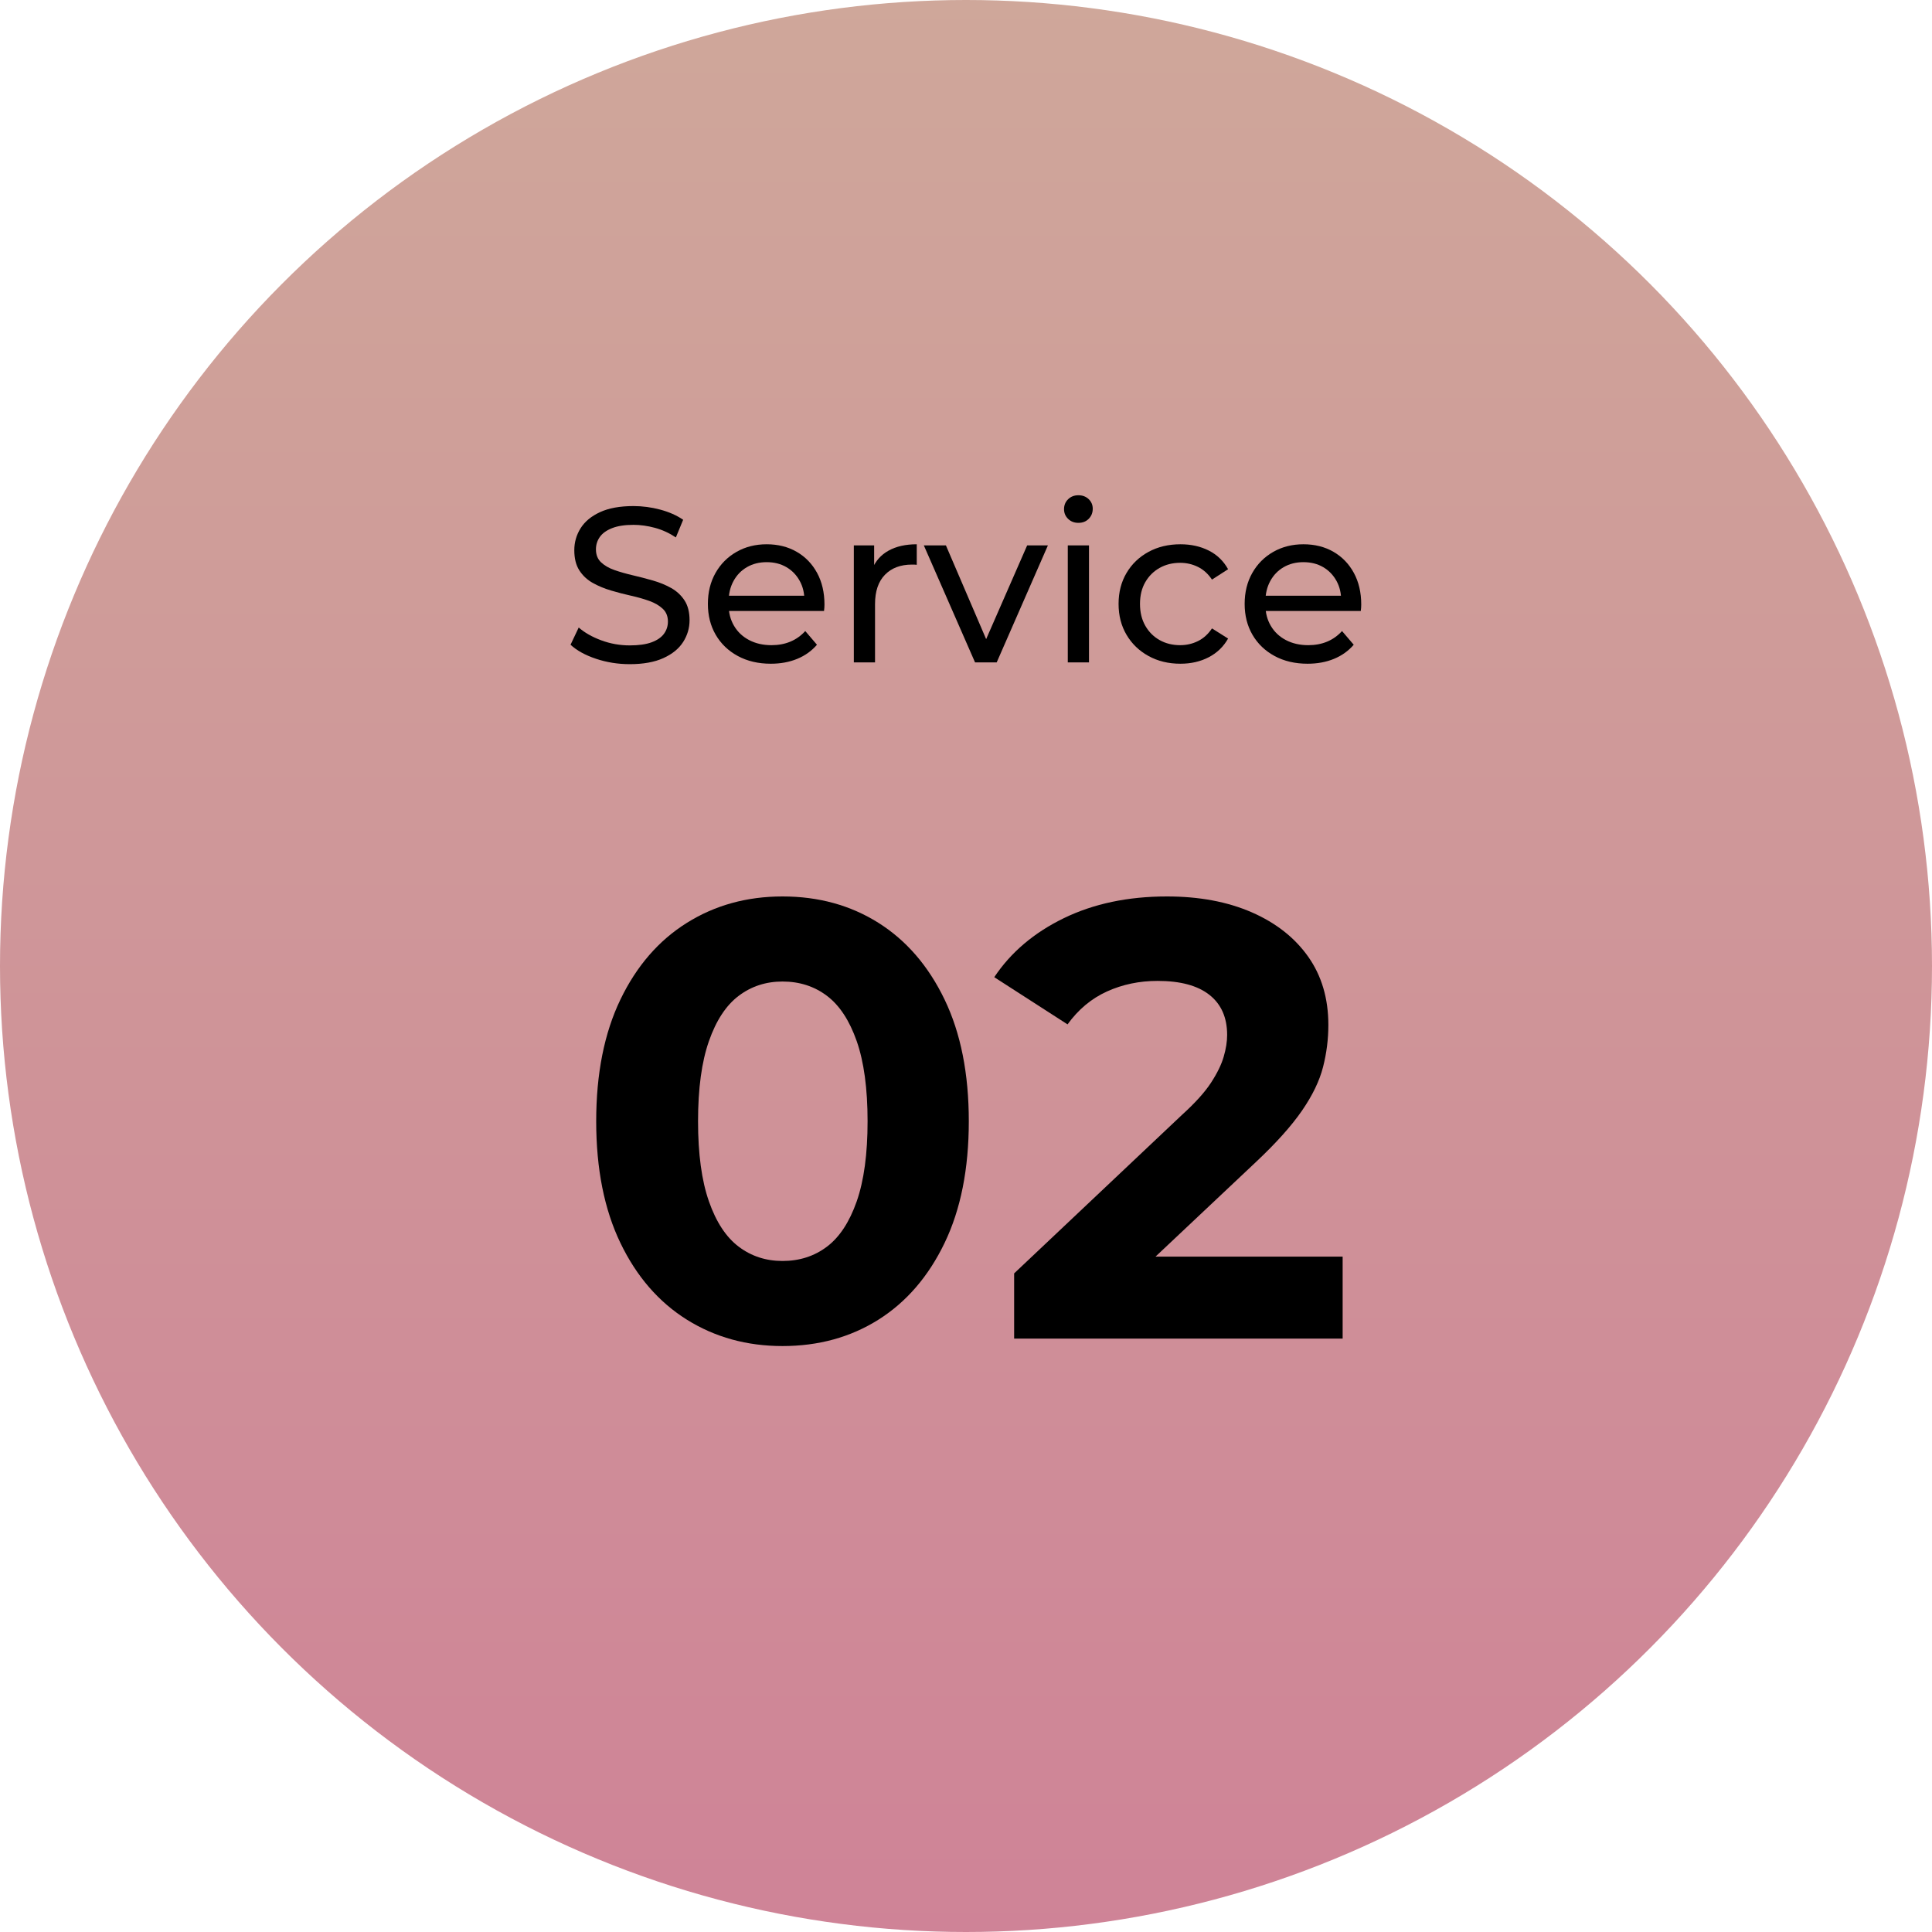
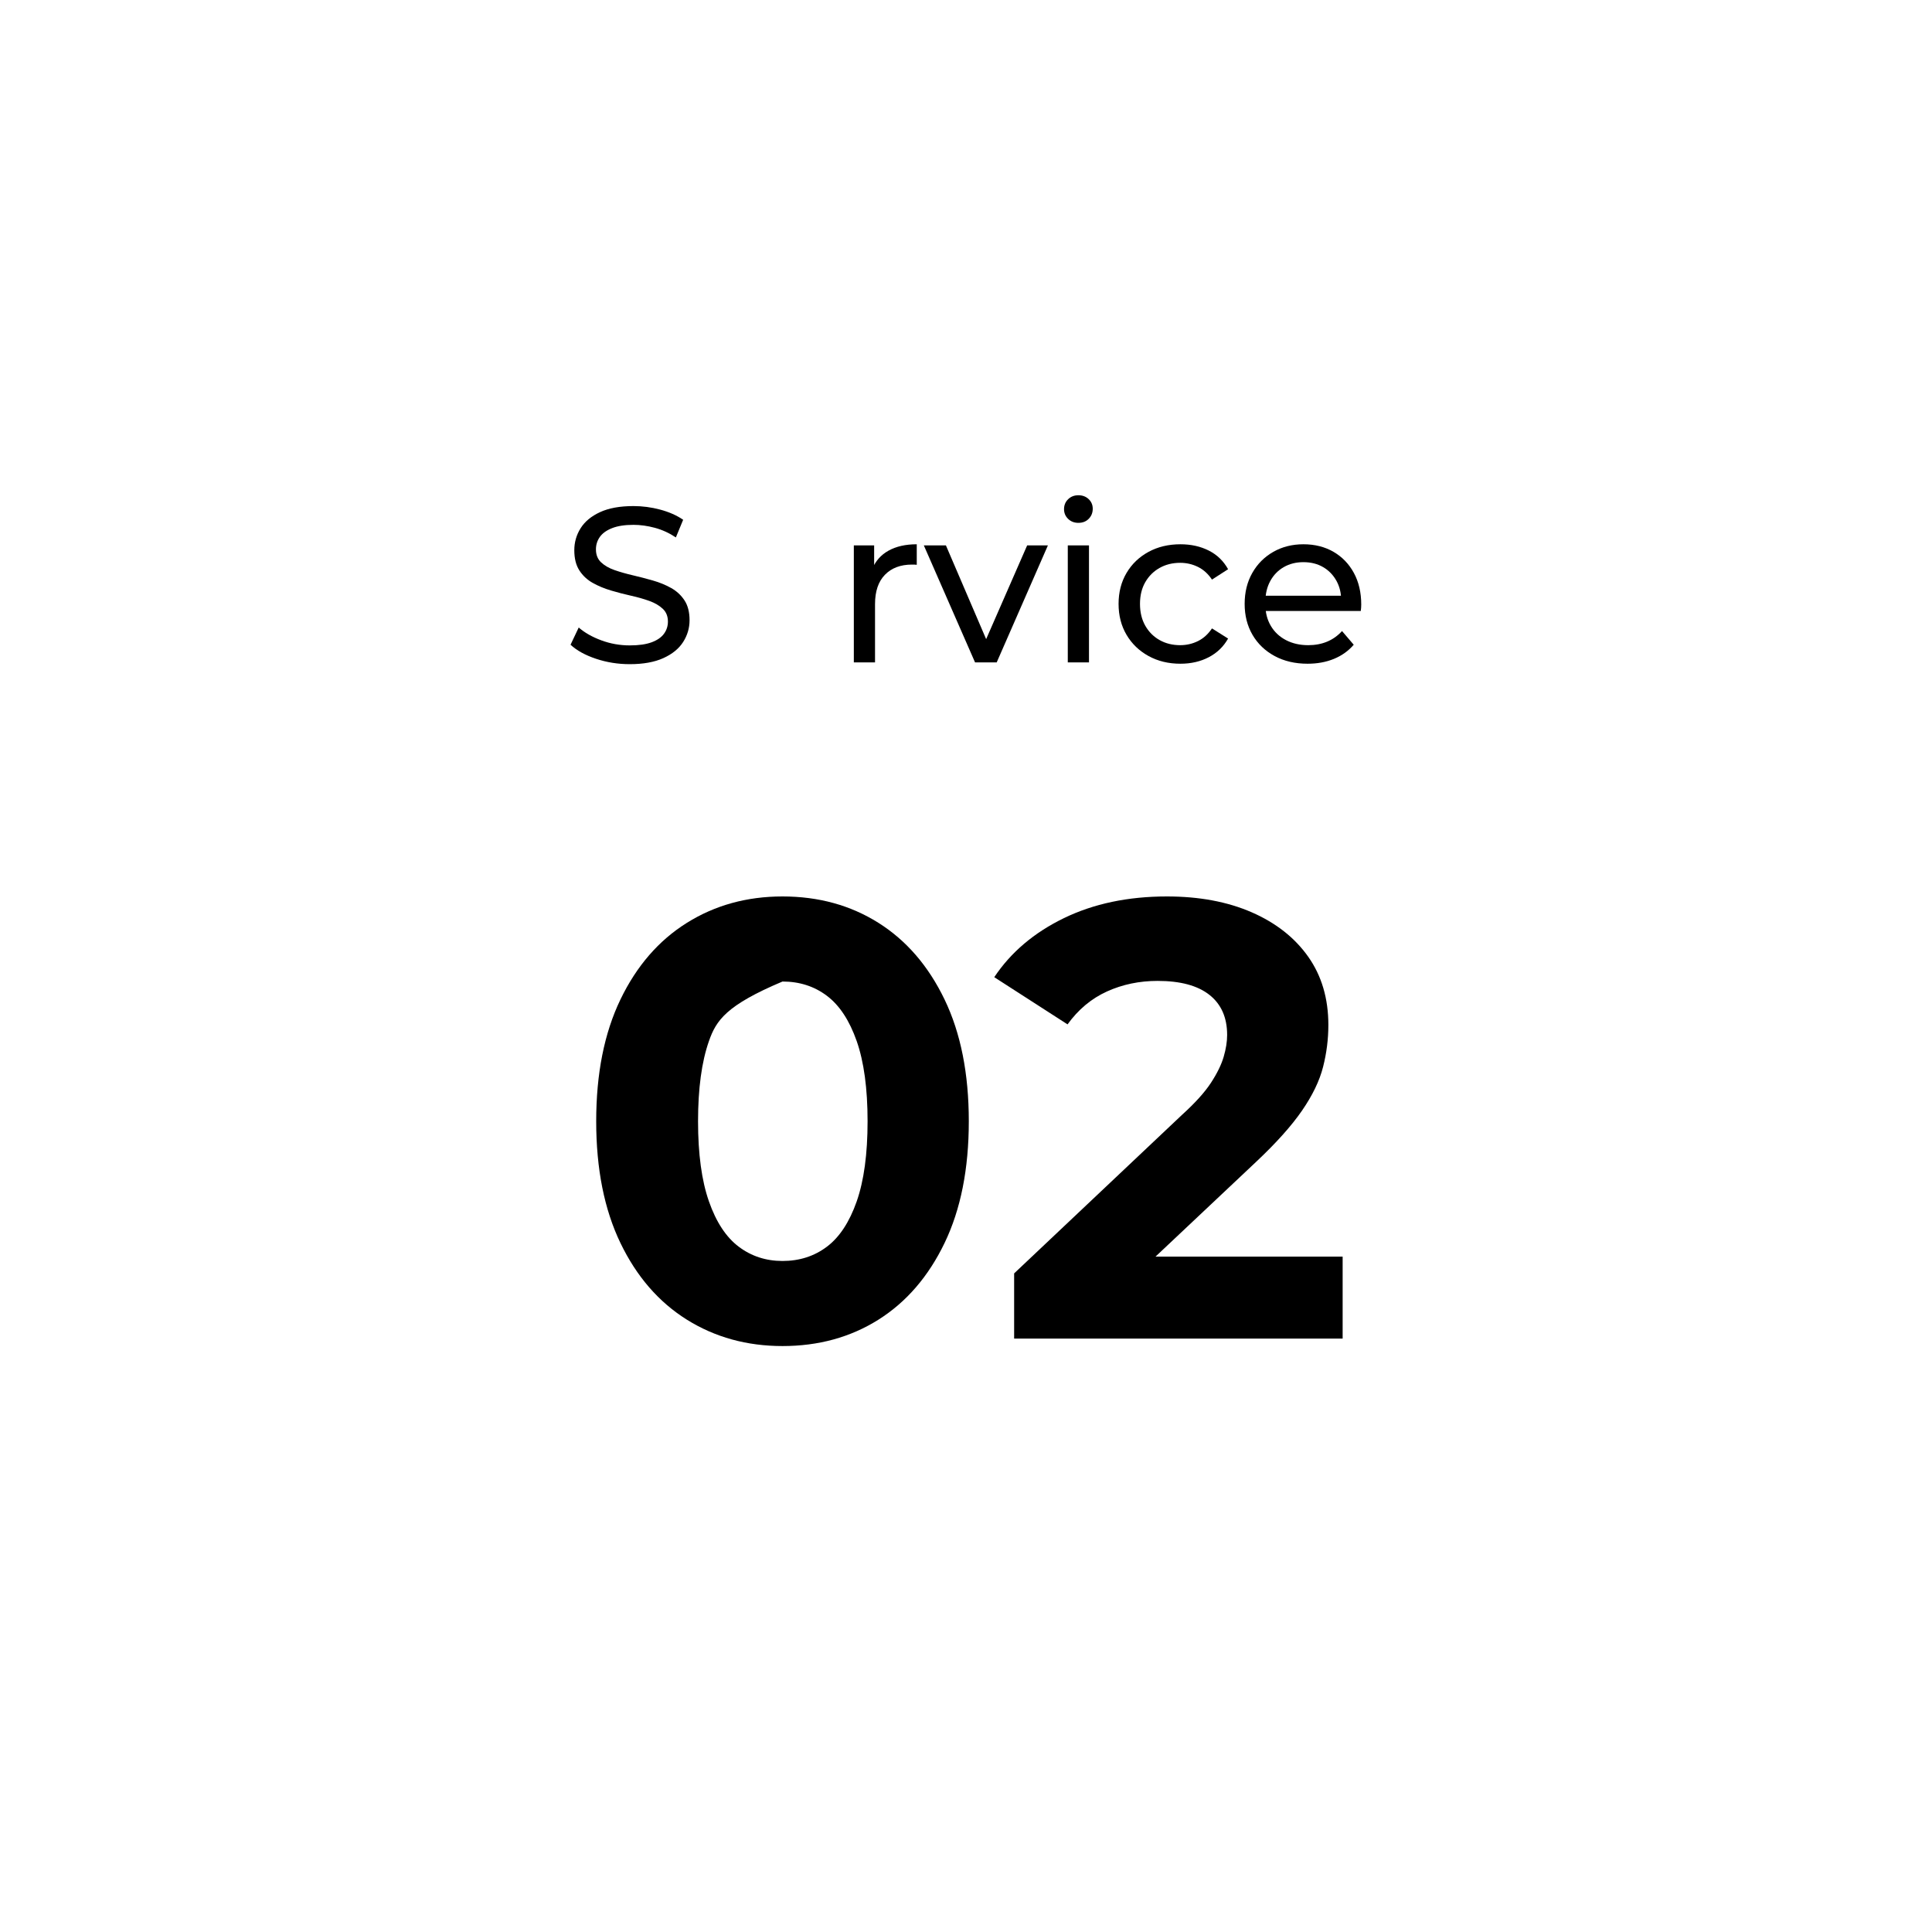
<svg xmlns="http://www.w3.org/2000/svg" width="140px" height="140px" viewBox="0 0 140 140" version="1.1">
  <title>Group 29</title>
  <defs>
    <linearGradient x1="50%" y1="0%" x2="50%" y2="100%" id="linearGradient-1">
      <stop stop-color="#CFA79A" offset="0%" />
      <stop stop-color="#CF8397" offset="100%" />
    </linearGradient>
  </defs>
  <g id="page-1" stroke="none" stroke-width="1" fill="none" fill-rule="evenodd">
    <g id="02_service_a" transform="translate(-1065, -949)">
      <g id="Group-29" transform="translate(1065, 949)">
-         <circle id="Oval" fill="url(#linearGradient-1)" cx="70" cy="70" r="70" />
        <g id="Group-12" transform="translate(41.344, 35.888)" fill="#000000" fill-rule="nonzero">
          <g id="02" transform="translate(1.859, 29.072)">
-             <path d="M13.5,32.58 C10.92,32.58 8.61,31.942 6.57,30.668 C4.53,29.392 2.925,27.54 1.755,25.11 C0.585,22.68 0,19.74 0,16.29 C0,12.84 0.585,9.9 1.755,7.47 C2.925,5.04 4.53,3.188 6.57,1.913 C8.61,0.637 10.92,0 13.5,0 C16.11,0 18.427,0.637 20.453,1.913 C22.477,3.188 24.075,5.04 25.245,7.47 C26.415,9.9 27,12.84 27,16.29 C27,19.74 26.415,22.68 25.245,25.11 C24.075,27.54 22.477,29.392 20.453,30.668 C18.427,31.942 16.11,32.58 13.5,32.58 Z M13.5,26.415 C14.73,26.415 15.803,26.07 16.718,25.38 C17.633,24.69 18.352,23.595 18.878,22.095 C19.402,20.595 19.665,18.66 19.665,16.29 C19.665,13.92 19.402,11.985 18.878,10.485 C18.352,8.985 17.633,7.89 16.718,7.2 C15.803,6.51 14.73,6.165 13.5,6.165 C12.3,6.165 11.242,6.51 10.328,7.2 C9.412,7.89 8.693,8.985 8.168,10.485 C7.643,11.985 7.38,13.92 7.38,16.29 C7.38,18.66 7.643,20.595 8.168,22.095 C8.693,23.595 9.412,24.69 10.328,25.38 C11.242,26.07 12.3,26.415 13.5,26.415 Z" id="形状" />
+             <path d="M13.5,32.58 C10.92,32.58 8.61,31.942 6.57,30.668 C4.53,29.392 2.925,27.54 1.755,25.11 C0.585,22.68 0,19.74 0,16.29 C0,12.84 0.585,9.9 1.755,7.47 C2.925,5.04 4.53,3.188 6.57,1.913 C8.61,0.637 10.92,0 13.5,0 C16.11,0 18.427,0.637 20.453,1.913 C22.477,3.188 24.075,5.04 25.245,7.47 C26.415,9.9 27,12.84 27,16.29 C27,19.74 26.415,22.68 25.245,25.11 C24.075,27.54 22.477,29.392 20.453,30.668 C18.427,31.942 16.11,32.58 13.5,32.58 Z M13.5,26.415 C14.73,26.415 15.803,26.07 16.718,25.38 C17.633,24.69 18.352,23.595 18.878,22.095 C19.402,20.595 19.665,18.66 19.665,16.29 C19.665,13.92 19.402,11.985 18.878,10.485 C18.352,8.985 17.633,7.89 16.718,7.2 C15.803,6.51 14.73,6.165 13.5,6.165 C9.412,7.89 8.693,8.985 8.168,10.485 C7.643,11.985 7.38,13.92 7.38,16.29 C7.38,18.66 7.643,20.595 8.168,22.095 C8.693,23.595 9.412,24.69 10.328,25.38 C11.242,26.07 12.3,26.415 13.5,26.415 Z" id="形状" />
            <path d="M30.285,32.04 L30.285,27.315 L42.435,15.84 C43.395,14.97 44.1,14.19 44.55,13.5 C45,12.81 45.307,12.18 45.472,11.61 C45.638,11.04 45.72,10.515 45.72,10.035 C45.72,8.775 45.292,7.808 44.438,7.133 C43.583,6.457 42.33,6.12 40.68,6.12 C39.36,6.12 38.138,6.375 37.013,6.885 C35.888,7.395 34.935,8.19 34.155,9.27 L28.845,5.85 C30.045,4.05 31.725,2.625 33.885,1.575 C36.045,0.525 38.535,0 41.355,0 C43.695,0 45.742,0.383 47.498,1.147 C49.252,1.913 50.617,2.985 51.593,4.365 C52.568,5.745 53.055,7.395 53.055,9.315 C53.055,10.335 52.928,11.348 52.672,12.352 C52.417,13.357 51.907,14.415 51.142,15.525 C50.377,16.635 49.26,17.88 47.79,19.26 L37.71,28.755 L36.315,26.1 L54.09,26.1 L54.09,32.04 L30.285,32.04 Z" id="路径" />
          </g>
          <g id="Service">
            <path d="M4.288,12.24 C3.435,12.24 2.619,12.109 1.84,11.848 C1.061,11.587 0.448,11.248 0,10.832 L0.592,9.584 C1.019,9.957 1.563,10.267 2.224,10.512 C2.885,10.757 3.573,10.88 4.288,10.88 C4.939,10.88 5.467,10.805 5.872,10.656 C6.277,10.507 6.576,10.301 6.768,10.04 C6.96,9.779 7.056,9.483 7.056,9.152 C7.056,8.768 6.931,8.459 6.68,8.224 C6.429,7.989 6.104,7.8 5.704,7.656 C5.304,7.512 4.864,7.387 4.384,7.28 C3.904,7.173 3.421,7.048 2.936,6.904 C2.451,6.76 2.008,6.576 1.608,6.352 C1.208,6.128 0.885,5.827 0.64,5.448 C0.395,5.069 0.272,4.581 0.272,3.984 C0.272,3.408 0.424,2.877 0.728,2.392 C1.032,1.907 1.501,1.517 2.136,1.224 C2.771,0.931 3.579,0.784 4.56,0.784 C5.211,0.784 5.856,0.869 6.496,1.04 C7.136,1.211 7.691,1.456 8.16,1.776 L7.632,3.056 C7.152,2.736 6.645,2.504 6.112,2.36 C5.579,2.216 5.061,2.144 4.56,2.144 C3.931,2.144 3.413,2.224 3.008,2.384 C2.603,2.544 2.307,2.757 2.12,3.024 C1.933,3.291 1.84,3.589 1.84,3.92 C1.84,4.315 1.965,4.629 2.216,4.864 C2.467,5.099 2.792,5.285 3.192,5.424 C3.592,5.563 4.032,5.688 4.512,5.8 C4.992,5.912 5.475,6.037 5.96,6.176 C6.445,6.315 6.888,6.496 7.288,6.72 C7.688,6.944 8.011,7.243 8.256,7.616 C8.501,7.989 8.624,8.469 8.624,9.056 C8.624,9.621 8.469,10.147 8.16,10.632 C7.851,11.117 7.373,11.507 6.728,11.8 C6.083,12.093 5.269,12.24 4.288,12.24 Z" id="路径" />
-             <path d="M14.512,12.208 C13.605,12.208 12.808,12.021 12.12,11.648 C11.432,11.275 10.899,10.763 10.52,10.112 C10.141,9.461 9.952,8.715 9.952,7.872 C9.952,7.029 10.136,6.283 10.504,5.632 C10.872,4.981 11.379,4.472 12.024,4.104 C12.669,3.736 13.397,3.552 14.208,3.552 C15.029,3.552 15.755,3.733 16.384,4.096 C17.013,4.459 17.507,4.968 17.864,5.624 C18.221,6.28 18.4,7.045 18.4,7.92 C18.4,7.984 18.397,8.059 18.392,8.144 C18.387,8.229 18.379,8.309 18.368,8.384 L11.152,8.384 L11.152,7.28 L17.568,7.28 L16.944,7.664 C16.955,7.12 16.843,6.635 16.608,6.208 C16.373,5.781 16.051,5.448 15.64,5.208 C15.229,4.968 14.752,4.848 14.208,4.848 C13.675,4.848 13.2,4.968 12.784,5.208 C12.368,5.448 12.043,5.784 11.808,6.216 C11.573,6.648 11.456,7.141 11.456,7.696 L11.456,7.952 C11.456,8.517 11.587,9.021 11.848,9.464 C12.109,9.907 12.475,10.251 12.944,10.496 C13.413,10.741 13.952,10.864 14.56,10.864 C15.061,10.864 15.517,10.779 15.928,10.608 C16.339,10.437 16.699,10.181 17.008,9.84 L17.856,10.832 C17.472,11.28 16.995,11.621 16.424,11.856 C15.853,12.091 15.216,12.208 14.512,12.208 Z" id="路径" />
            <path d="M20.528,12.112 L20.528,3.632 L22,3.632 L22,5.936 L21.856,5.36 C22.091,4.773 22.485,4.325 23.04,4.016 C23.595,3.707 24.277,3.552 25.088,3.552 L25.088,5.04 C25.024,5.029 24.963,5.024 24.904,5.024 C24.845,5.024 24.789,5.024 24.736,5.024 C23.915,5.024 23.264,5.269 22.784,5.76 C22.304,6.251 22.064,6.96 22.064,7.888 L22.064,12.112 L20.528,12.112 Z" id="路径" />
            <polygon id="路径" points="29.312 12.112 25.6 3.632 27.2 3.632 30.496 11.312 29.728 11.312 33.088 3.632 34.592 3.632 30.88 12.112" />
            <path d="M36.032,12.112 L36.032,3.632 L37.568,3.632 L37.568,12.112 L36.032,12.112 Z M36.8,2 C36.501,2 36.253,1.904 36.056,1.712 C35.859,1.52 35.76,1.285 35.76,1.008 C35.76,0.72 35.859,0.48 36.056,0.288 C36.253,0.096 36.501,0 36.8,0 C37.099,0 37.347,0.093 37.544,0.28 C37.741,0.467 37.84,0.699 37.84,0.976 C37.84,1.264 37.744,1.507 37.552,1.704 C37.36,1.901 37.109,2 36.8,2 Z" id="形状" />
            <path d="M44.192,12.208 C43.328,12.208 42.557,12.021 41.88,11.648 C41.203,11.275 40.672,10.763 40.288,10.112 C39.904,9.461 39.712,8.715 39.712,7.872 C39.712,7.029 39.904,6.283 40.288,5.632 C40.672,4.981 41.203,4.472 41.88,4.104 C42.557,3.736 43.328,3.552 44.192,3.552 C44.96,3.552 45.645,3.704 46.248,4.008 C46.851,4.312 47.317,4.763 47.648,5.36 L46.48,6.112 C46.203,5.696 45.864,5.389 45.464,5.192 C45.064,4.995 44.635,4.896 44.176,4.896 C43.621,4.896 43.125,5.019 42.688,5.264 C42.251,5.509 41.904,5.853 41.648,6.296 C41.392,6.739 41.264,7.264 41.264,7.872 C41.264,8.48 41.392,9.008 41.648,9.456 C41.904,9.904 42.251,10.251 42.688,10.496 C43.125,10.741 43.621,10.864 44.176,10.864 C44.635,10.864 45.064,10.765 45.464,10.568 C45.864,10.371 46.203,10.064 46.48,9.648 L47.648,10.384 C47.317,10.971 46.851,11.421 46.248,11.736 C45.645,12.051 44.96,12.208 44.192,12.208 Z" id="路径" />
            <path d="M53.408,12.208 C52.501,12.208 51.704,12.021 51.016,11.648 C50.328,11.275 49.795,10.763 49.416,10.112 C49.037,9.461 48.848,8.715 48.848,7.872 C48.848,7.029 49.032,6.283 49.4,5.632 C49.768,4.981 50.275,4.472 50.92,4.104 C51.565,3.736 52.293,3.552 53.104,3.552 C53.925,3.552 54.651,3.733 55.28,4.096 C55.909,4.459 56.403,4.968 56.76,5.624 C57.117,6.28 57.296,7.045 57.296,7.92 C57.296,7.984 57.293,8.059 57.288,8.144 C57.283,8.229 57.275,8.309 57.264,8.384 L50.048,8.384 L50.048,7.28 L56.464,7.28 L55.84,7.664 C55.851,7.12 55.739,6.635 55.504,6.208 C55.269,5.781 54.947,5.448 54.536,5.208 C54.125,4.968 53.648,4.848 53.104,4.848 C52.571,4.848 52.096,4.968 51.68,5.208 C51.264,5.448 50.939,5.784 50.704,6.216 C50.469,6.648 50.352,7.141 50.352,7.696 L50.352,7.952 C50.352,8.517 50.483,9.021 50.744,9.464 C51.005,9.907 51.371,10.251 51.84,10.496 C52.309,10.741 52.848,10.864 53.456,10.864 C53.957,10.864 54.413,10.779 54.824,10.608 C55.235,10.437 55.595,10.181 55.904,9.84 L56.752,10.832 C56.368,11.28 55.891,11.621 55.32,11.856 C54.749,12.091 54.112,12.208 53.408,12.208 Z" id="路径" />
          </g>
        </g>
      </g>
    </g>
  </g>
</svg>